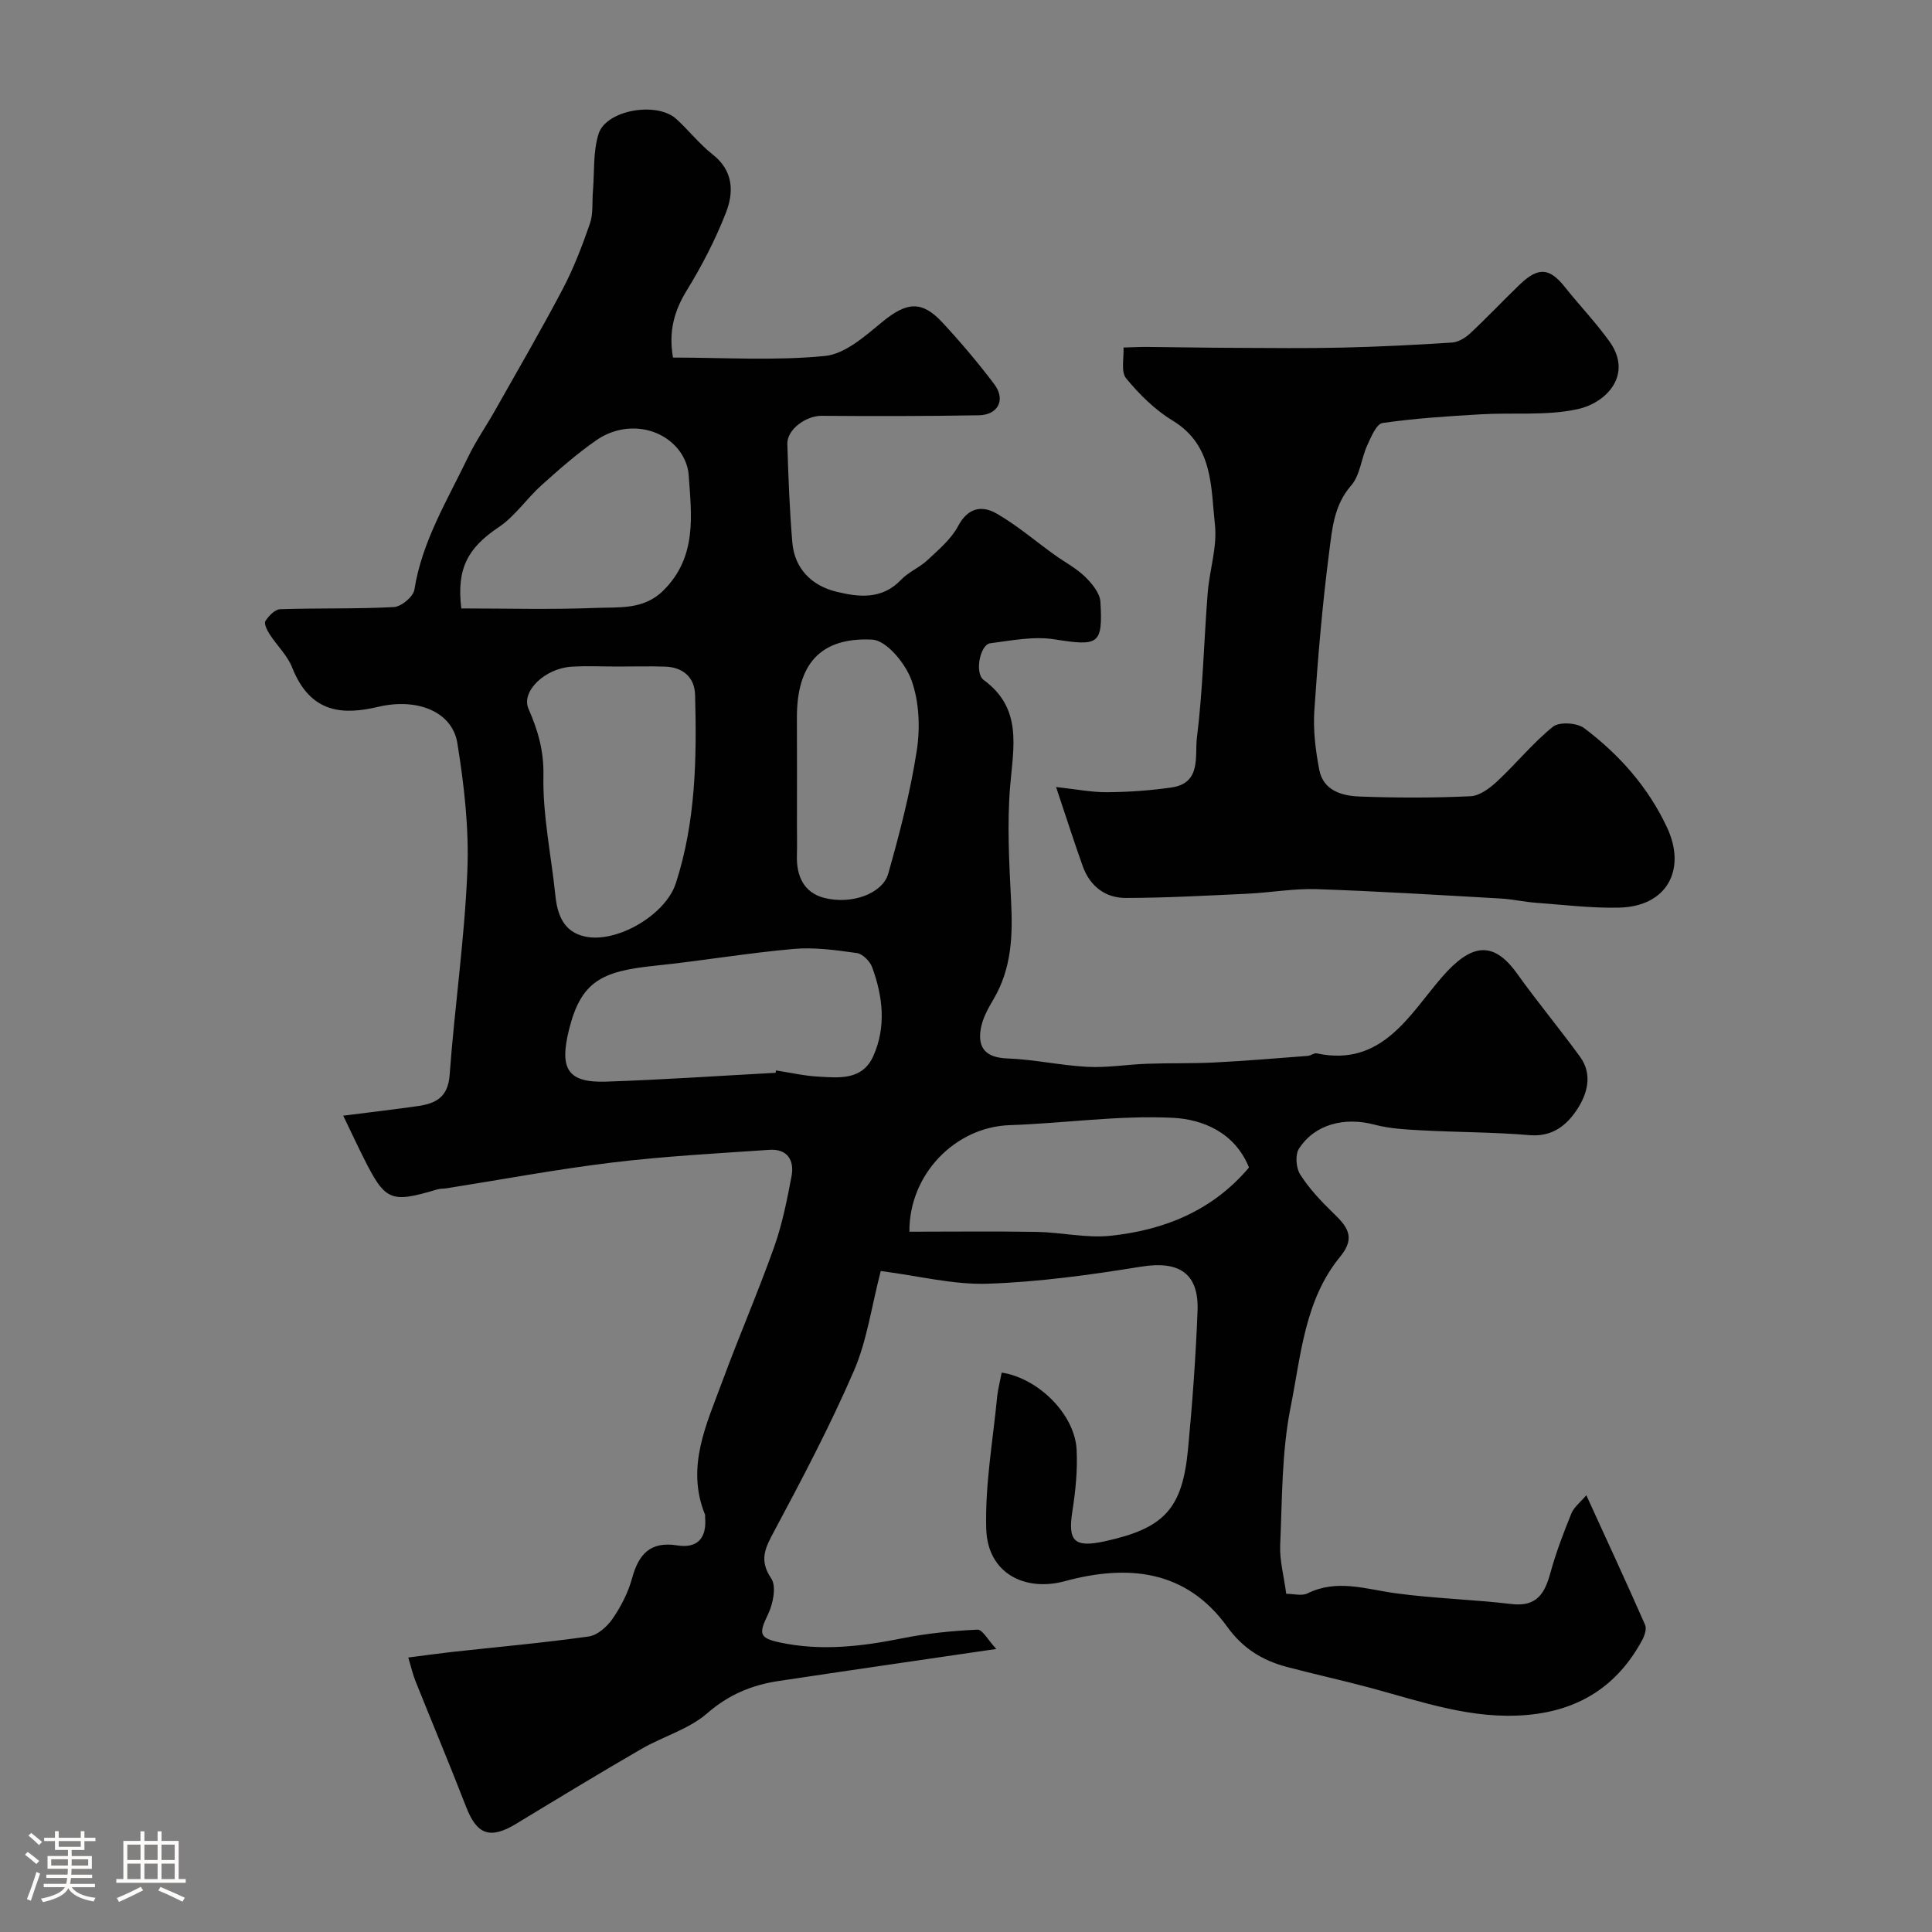
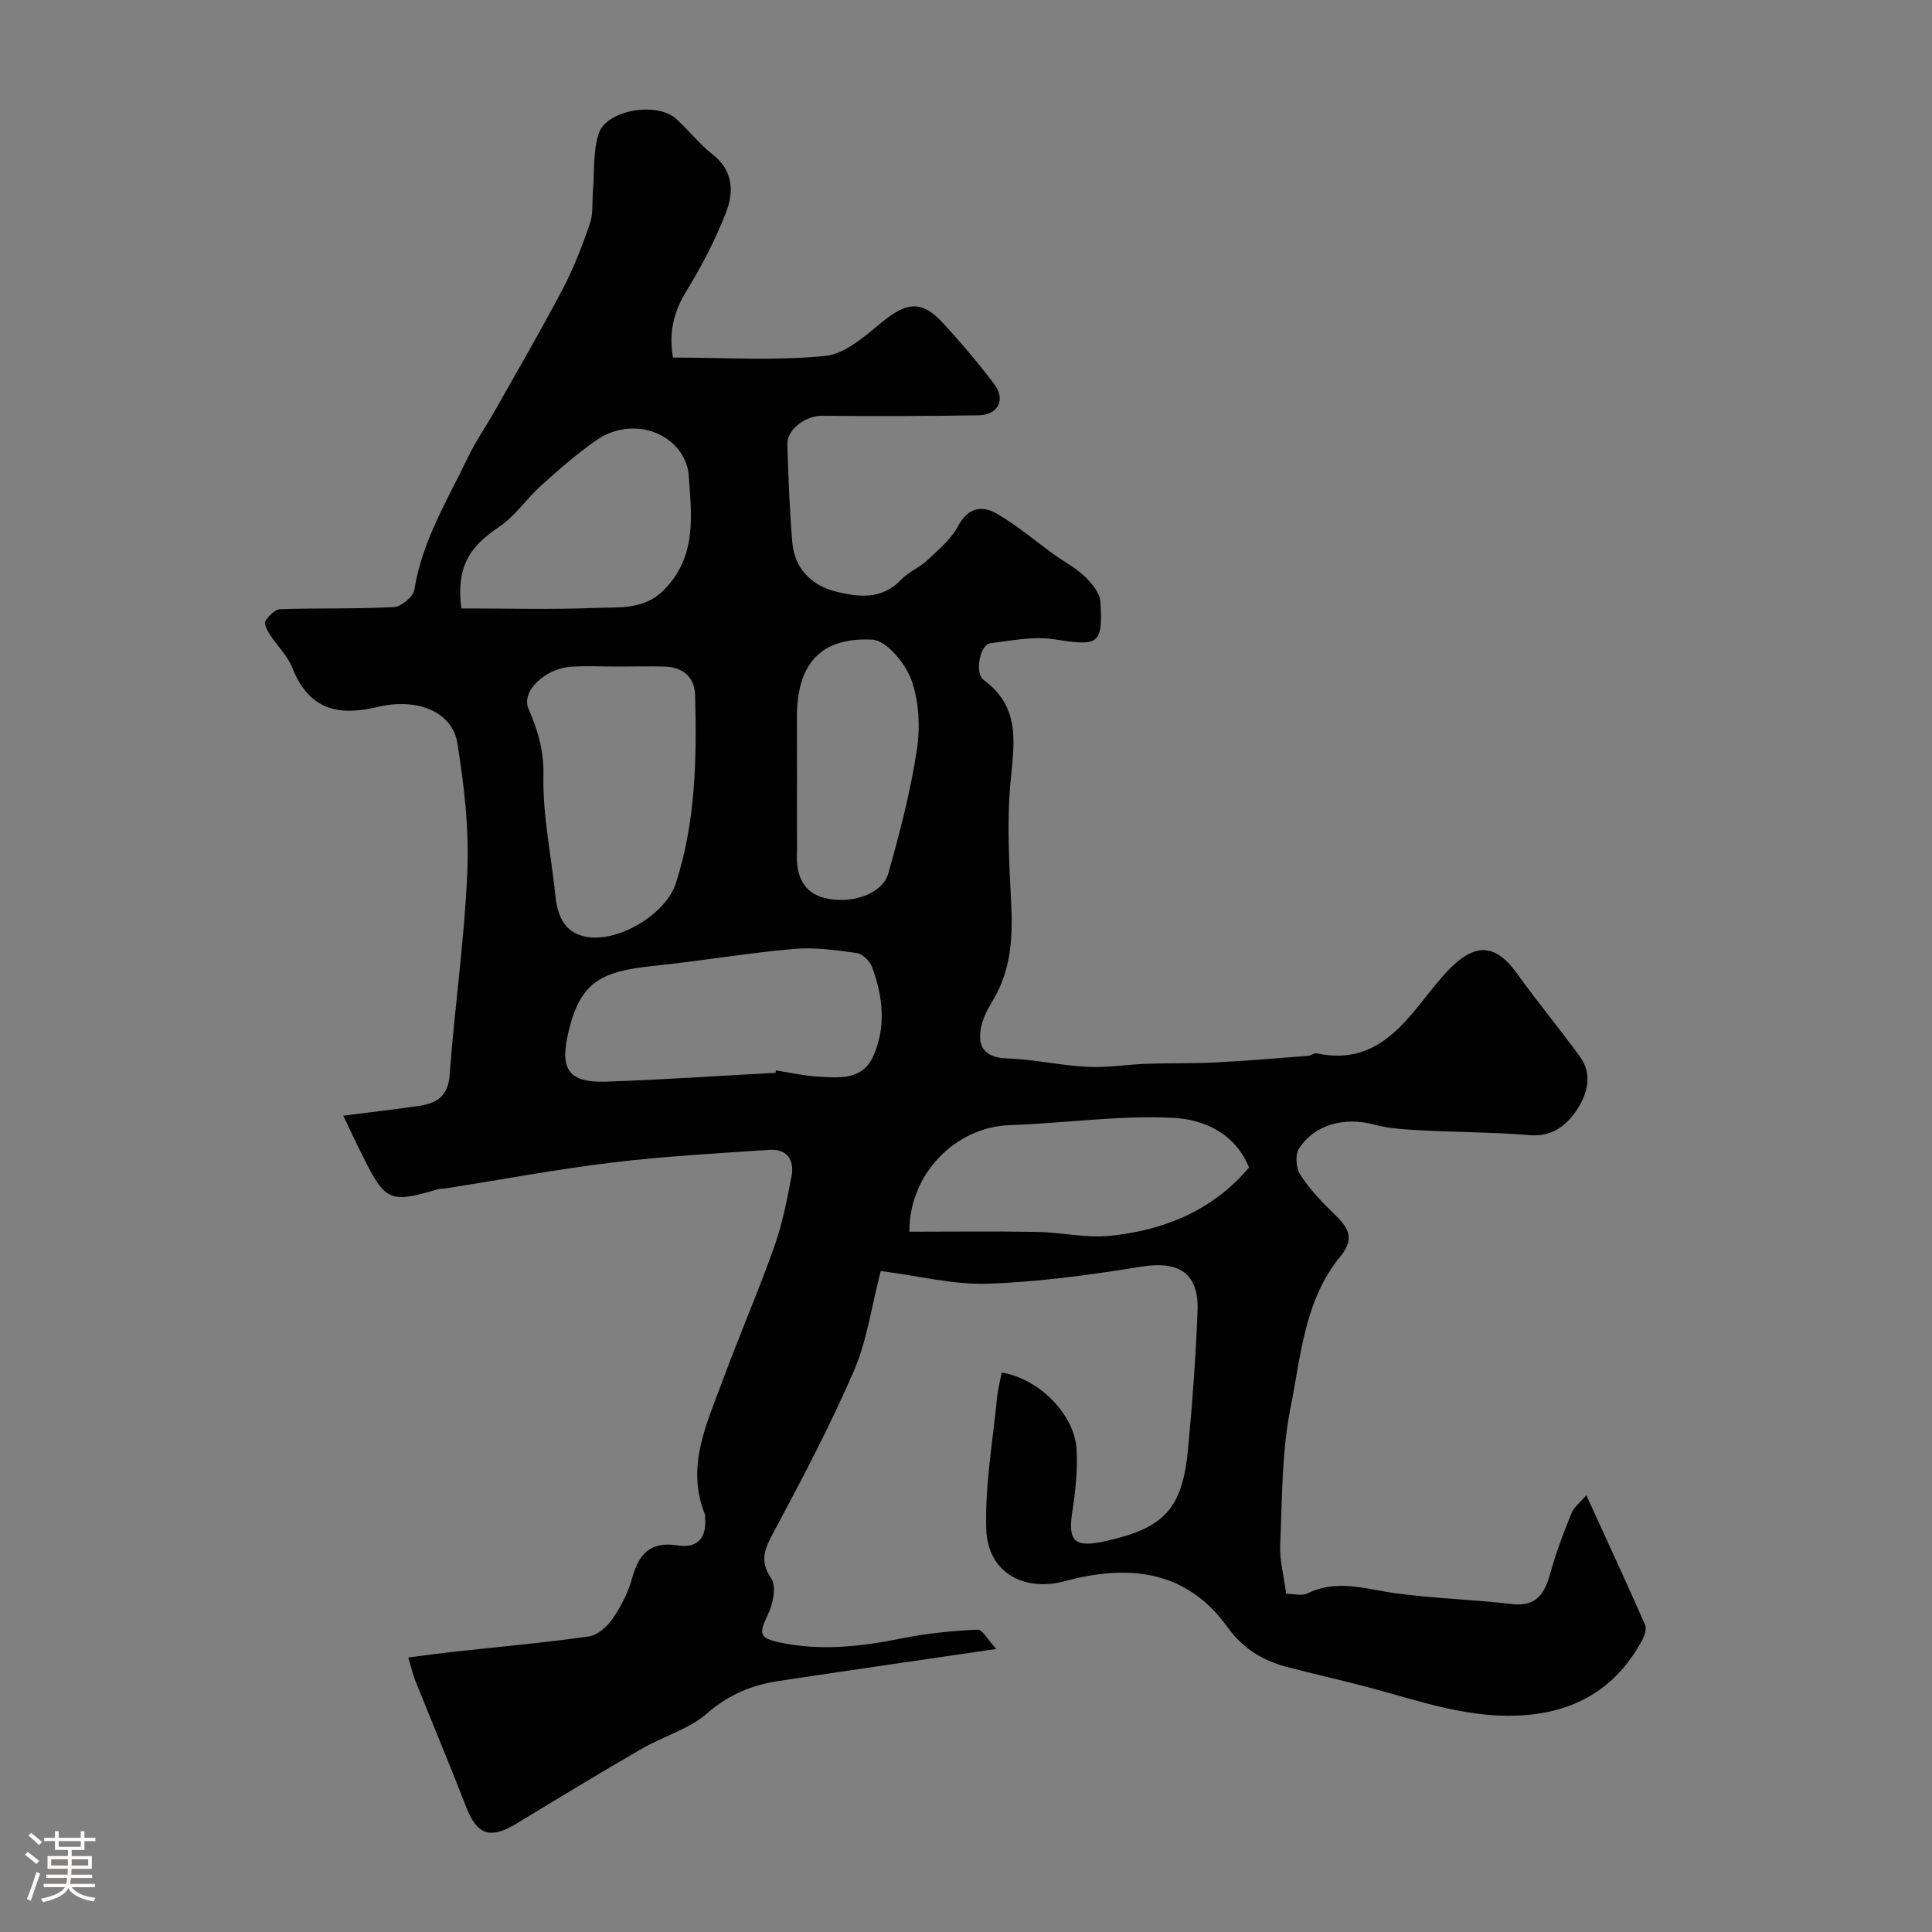
<svg xmlns="http://www.w3.org/2000/svg" enable-background="new 0 0 400 400" viewBox="0 0 400 400">
  <rect x="0" y="0" width="400" height="400" fill="#808080" stroke="none" />
  <path d="m5.17 384 .55-.58c.85.61 1.65 1.24 2.4 1.87l-.59.64c-.83-.73-1.62-1.38-2.36-1.93m1.22 9.53-.82-.34c.71-1.76 1.37-3.64 1.98-5.63.24.13.5.25.76.36-.6 1.67-1.24 3.54-1.92 5.61m-.5-13.5.57-.54c.56.44 1.31 1.06 2.26 1.87l-.64.64c-.68-.66-1.41-1.32-2.19-1.97m3.25.46h2.24v-1.36h.77v1.36h4.57v-1.36h.76v1.36h2.28v.69h-2.28v1.84h-2.64v1.26h4.18v2.64h-4.21c0 .45-.02.86-.05 1.21h4.32v.69h-4.38c-.04.34-.1.75-.19 1.22h5.15v.69h-4.82c.87 1.19 2.51 1.92 4.93 2.19-.17.31-.3.57-.37.76-2.77-.49-4.52-1.41-5.26-2.76-.56 1.26-2.3 2.23-5.24 2.9-.12-.24-.26-.48-.43-.72 2.73-.55 4.38-1.34 4.96-2.38h-4.38v-.69h4.65c.1-.38.17-.79.21-1.22h-4.32v-.69h4.4c.03-.34.05-.75.05-1.21h-4.2v-2.64h4.23v-1.26h-2.69v-1.84h-2.24zm1.46 4.46v1.29h3.45c.01-.4.02-.57.01-.53v-.32-.45h-3.46zm1.55-2.59h4.57v-1.19h-4.57zm6.11 2.59h-3.42v.77c-.01.19-.01.37-.02.53h3.44v-1.29z" fill="#fcfbfa" />
-   <path d="m32.63 379.16h.82v1.98h3.54v7.89h1.46v.78h-14.37v-.78h1.46v-7.89h3.54v-1.98h.82v1.98h2.73zm-3.49 11.48.5.73c-1.61.82-3.28 1.63-5 2.41-.13-.27-.28-.55-.44-.82 1.75-.72 3.4-1.49 4.94-2.32m-2.78-5.55h2.73v-3.18h-2.73zm0 3.95h2.73v-3.2h-2.73zm3.54-3.95h2.73v-3.18h-2.73zm0 3.95h2.73v-3.2h-2.73zm7.89 4.68c-1.84-.92-3.51-1.7-5.02-2.32l.45-.73c1.89.8 3.57 1.55 5.04 2.23zm-1.62-11.81h-2.73v3.18h2.73zm-2.73 7.13h2.73v-3.2h-2.73z" fill="#fcfbfa" />
  <g fill="#010102">
    <path d="m207.39 284.18c7.6 1.17 15.13 8.64 15.51 15.95.22 4.24-.22 8.57-.88 12.78-.97 6.2.39 7.59 6.8 6.18 12.23-2.7 15.98-6.68 17.15-19.08.9-9.51 1.6-19.05 1.97-28.59.3-7.85-3.87-10.44-11.69-9.17-10.51 1.7-21.13 3.17-31.75 3.53-7.1.24-14.27-1.62-22.15-2.63-1.93 7.43-2.86 14.45-5.57 20.7-4.9 11.31-10.66 22.26-16.48 33.14-1.85 3.46-3.22 5.96-.62 9.82 1.11 1.64.37 5.29-.69 7.46-1.95 4.01-1.76 4.88 2.44 5.78 8.56 1.83 16.94.84 25.39-.86 5.11-1.03 10.35-1.54 15.56-1.79 1.03-.05 2.16 2.15 3.89 4-16.02 2.35-30.57 4.45-45.11 6.64-5.53.83-10.32 2.83-14.77 6.7-3.78 3.29-9.1 4.76-13.56 7.34-8.73 5.05-17.35 10.29-25.97 15.52-5.38 3.26-8.12 2.27-10.34-3.47-3.39-8.75-7.03-17.41-10.52-26.13-.53-1.32-.84-2.74-1.47-4.83 3.36-.43 6.2-.83 9.05-1.15 9.45-1.04 18.93-1.88 28.33-3.21 1.81-.26 3.81-2.05 4.93-3.68 1.73-2.53 3.22-5.41 4.02-8.36 1.37-5 3.77-7.7 9.37-6.81 4.29.68 6.13-1.65 5.75-5.86-.01-.17.05-.35-.01-.5-4.02-9.91.33-18.76 3.61-27.68 3.43-9.3 7.38-18.41 10.7-27.75 1.68-4.72 2.67-9.72 3.6-14.66.62-3.29-.87-5.7-4.58-5.45-10.84.74-21.7 1.32-32.47 2.62-11.5 1.39-22.9 3.53-34.35 5.34-.65.1-1.34.05-1.96.24-9.68 2.88-10.74 2.44-15.25-6.56-1.32-2.63-2.56-5.3-4.21-8.71 5.4-.69 10.44-1.27 15.47-1.99 3.68-.53 6.22-1.82 6.56-6.41 1.03-14.09 3.09-28.12 3.67-42.22.37-8.81-.66-17.78-2.07-26.51-1.06-6.56-8.34-9.4-16.33-7.53-7.15 1.68-14.04 1.58-17.88-8.15-.99-2.5-3.15-4.53-4.65-6.86-.52-.81-1.22-2.2-.88-2.73.67-1.07 1.97-2.42 3.05-2.46 7.84-.26 15.7-.03 23.53-.44 1.54-.08 4.04-2.15 4.26-3.59 1.59-10.04 6.82-18.52 11.09-27.41 1.62-3.37 3.79-6.48 5.63-9.74 4.71-8.35 9.54-16.64 14-25.12 2.26-4.31 4.03-8.91 5.62-13.52.72-2.07.44-4.48.63-6.74.33-3.96 0-8.13 1.16-11.83 1.56-5.01 12.13-6.78 16.14-3.08 2.57 2.37 4.77 5.18 7.5 7.33 4.31 3.38 4.39 7.81 2.74 12.04-2.18 5.58-4.98 11-8.12 16.11-2.64 4.3-3.78 8.56-2.84 13.89 10.56 0 21.09.69 31.46-.33 4.19-.41 8.34-4.15 11.92-7.09 4.95-4.06 8.11-4.47 12.38.14 3.79 4.09 7.42 8.37 10.77 12.82 2.39 3.18.78 6.34-3.21 6.41-10.85.19-21.71.19-32.57.11-3.21-.02-7.18 2.82-7.08 5.85.21 6.79.46 13.59 1.03 20.35.46 5.5 4.07 8.97 9.09 10.21 4.58 1.13 9.46 1.71 13.41-2.45 1.54-1.63 3.83-2.53 5.48-4.08 2.31-2.17 4.91-4.34 6.35-7.06 2.05-3.86 4.96-4.31 7.97-2.58 4.22 2.42 7.98 5.66 11.96 8.52 2.11 1.52 4.48 2.75 6.33 4.54 1.44 1.4 3.1 3.4 3.2 5.22.52 8.92-.4 9.19-9.58 7.75-4.27-.67-8.84.26-13.23.82-2.11.27-3.29 6.19-1.36 7.6 8.01 5.86 6.18 13.74 5.49 21.86-.67 7.95-.21 16.02.19 24.02.36 7.09.09 13.9-3.64 20.21-1.13 1.91-2.27 3.98-2.64 6.11-.69 4.03 1.07 6 5.51 6.16 5.55.2 11.06 1.46 16.61 1.74 4.08.21 8.2-.5 12.31-.64 4.68-.17 9.38-.03 14.05-.27 6.41-.33 12.82-.87 19.22-1.36.64-.05 1.31-.64 1.87-.52 13.51 2.89 19.21-8.06 25.87-15.74 5.94-6.85 10.54-7.85 15.6-.77 4.18 5.85 8.8 11.39 13.03 17.21 2.63 3.62 1.54 7.61-.57 10.85-2.16 3.31-5.13 5.78-9.88 5.38-7.4-.63-14.85-.59-22.27-.99-3.29-.18-6.67-.34-9.82-1.18-6.19-1.65-12.38-.12-15.66 4.98-.81 1.26-.6 3.98.25 5.32 1.82 2.86 4.21 5.42 6.66 7.8 2.86 2.78 5.08 5.05 1.64 9.22-7.38 8.96-8.13 20.46-10.27 31.16-1.86 9.29-1.74 19-2.16 28.54-.14 3.21.77 6.46 1.25 10.11 1.53 0 3.22.49 4.39-.08 6.13-3.03 12.08-.88 18.2-.04 7.97 1.09 16.07 1.29 24.06 2.24 5.22.62 6.88-2.19 8.05-6.47 1.14-4.17 2.7-8.25 4.33-12.27.53-1.31 1.85-2.31 3.1-3.79 4.29 9.4 8.32 18.08 12.17 26.84.36.81-.1 2.22-.59 3.13-5.13 9.52-13.08 14.6-23.92 15.53-11.29.98-21.67-2.73-32.25-5.59-5.8-1.56-11.67-2.84-17.48-4.38-5-1.33-9.06-3.83-12.25-8.26-8.6-11.95-20.75-12.97-33.67-9.47-8.08 2.19-15.97-1.47-16.25-10.84-.27-9.15 1.4-18.36 2.28-27.54.2-1.63.62-3.21.92-4.81zm-79.56-146.18c-3.16 0-6.34-.16-9.49.03-5.53.34-10.48 5.12-8.93 8.69 1.94 4.45 3.2 8.65 3.1 13.83-.17 8.26 1.62 16.54 2.47 24.83.42 4.05 1.72 7.52 6.05 8.5 6.59 1.5 16.75-4.41 18.89-11 4.13-12.71 4.35-25.87 3.99-39.04-.1-3.56-2.46-5.67-6.1-5.82-3.32-.12-6.65-.01-9.98-.02zm32.76 84.11c.02-.16.03-.33.05-.49 2.91.44 5.81 1.12 8.74 1.28 4.39.25 9.2.81 11.46-4.32 2.67-6.06 1.94-12.28-.26-18.3-.45-1.25-1.97-2.79-3.17-2.96-4.34-.61-8.8-1.24-13.13-.85-9.61.85-19.14 2.49-28.74 3.48-10.98 1.13-15.25 3.22-17.74 13.26-1.98 7.99-.38 11 7.69 10.73 11.72-.39 23.41-1.2 35.1-1.83zm98 19.61c-2.93-7.28-9.61-9.99-15.79-10.29-11.2-.55-22.49 1.14-33.75 1.52-11.25.38-20.85 10.14-20.77 22.06 8.8 0 17.6-.11 26.4.04 5.06.09 10.18 1.32 15.15.81 11.18-1.15 21.22-5.2 28.76-14.14zm-163.08-115.75c9.27 0 18.6.26 27.91-.11 4.77-.19 9.87.44 13.94-3.62 7.01-6.98 5.81-15.58 5.21-24.05-.13-1.8-1.03-3.8-2.19-5.21-3.97-4.82-11.32-5.71-16.89-1.85-4.03 2.79-7.75 6.07-11.4 9.35-3.07 2.76-5.47 6.41-8.83 8.66-6.37 4.27-8.77 8.52-7.75 16.83zm69.49 44.72c0 2.16.05 4.32-.01 6.48-.11 4.21 1.44 7.64 5.63 8.72 5.66 1.46 12.1-.85 13.28-5.01 2.38-8.39 4.58-16.89 5.91-25.49.73-4.74.5-10.12-1.1-14.57-1.25-3.46-5.17-8.24-8.11-8.39-10.85-.55-15.66 5.19-15.61 16.23.04 7.35.01 14.69.01 22.03z" />
-     <path d="m218.65 162.95c4.13.44 7.38 1.1 10.63 1.07 4.44-.04 8.91-.35 13.3-.99 6.19-.89 4.77-6.57 5.22-10.21 1.24-9.96 1.45-20.04 2.24-30.06.37-4.72 2-9.51 1.5-14.1-.86-7.83-.31-16.45-8.76-21.58-3.66-2.22-6.89-5.43-9.63-8.75-1.12-1.36-.42-4.21-.54-6.38 1.67-.04 3.34-.14 5.01-.12 6.02.05 12.04.17 18.06.19 7.38.03 14.77.12 22.15-.05 7.6-.18 15.2-.55 22.79-1.05 1.29-.08 2.75-.96 3.74-1.88 3.53-3.29 6.84-6.82 10.32-10.16 3.84-3.67 6.14-3.43 9.31.55 3.04 3.82 6.44 7.36 9.27 11.32 4.82 6.77-.56 12.62-6.59 13.95-6.48 1.43-13.42.68-20.15 1.08-6.78.4-13.58.83-20.28 1.8-1.27.19-2.38 2.9-3.17 4.63-1.24 2.73-1.48 6.2-3.33 8.31-3.57 4.08-3.93 9-4.54 13.71-1.41 10.91-2.35 21.9-3.08 32.88-.27 4.06.25 8.25 1.02 12.27.82 4.28 4.66 5.39 8.28 5.53 7.68.29 15.38.3 23.05-.06 1.91-.09 4.01-1.69 5.54-3.12 3.93-3.66 7.35-7.92 11.51-11.27 1.31-1.05 4.98-.83 6.46.29 7.25 5.46 13.19 12.13 17.13 20.5 4.15 8.81-.01 16.41-9.8 16.66-5.75.15-11.53-.58-17.29-1-2.44-.18-4.86-.74-7.3-.88-12.7-.72-25.39-1.51-38.1-1.94-4.75-.16-9.52.71-14.29.94-8.43.39-16.86.87-25.29.88-4.25 0-7.41-2.48-8.88-6.6-1.75-4.89-3.32-9.83-5.51-16.36z" />
  </g>
</svg>